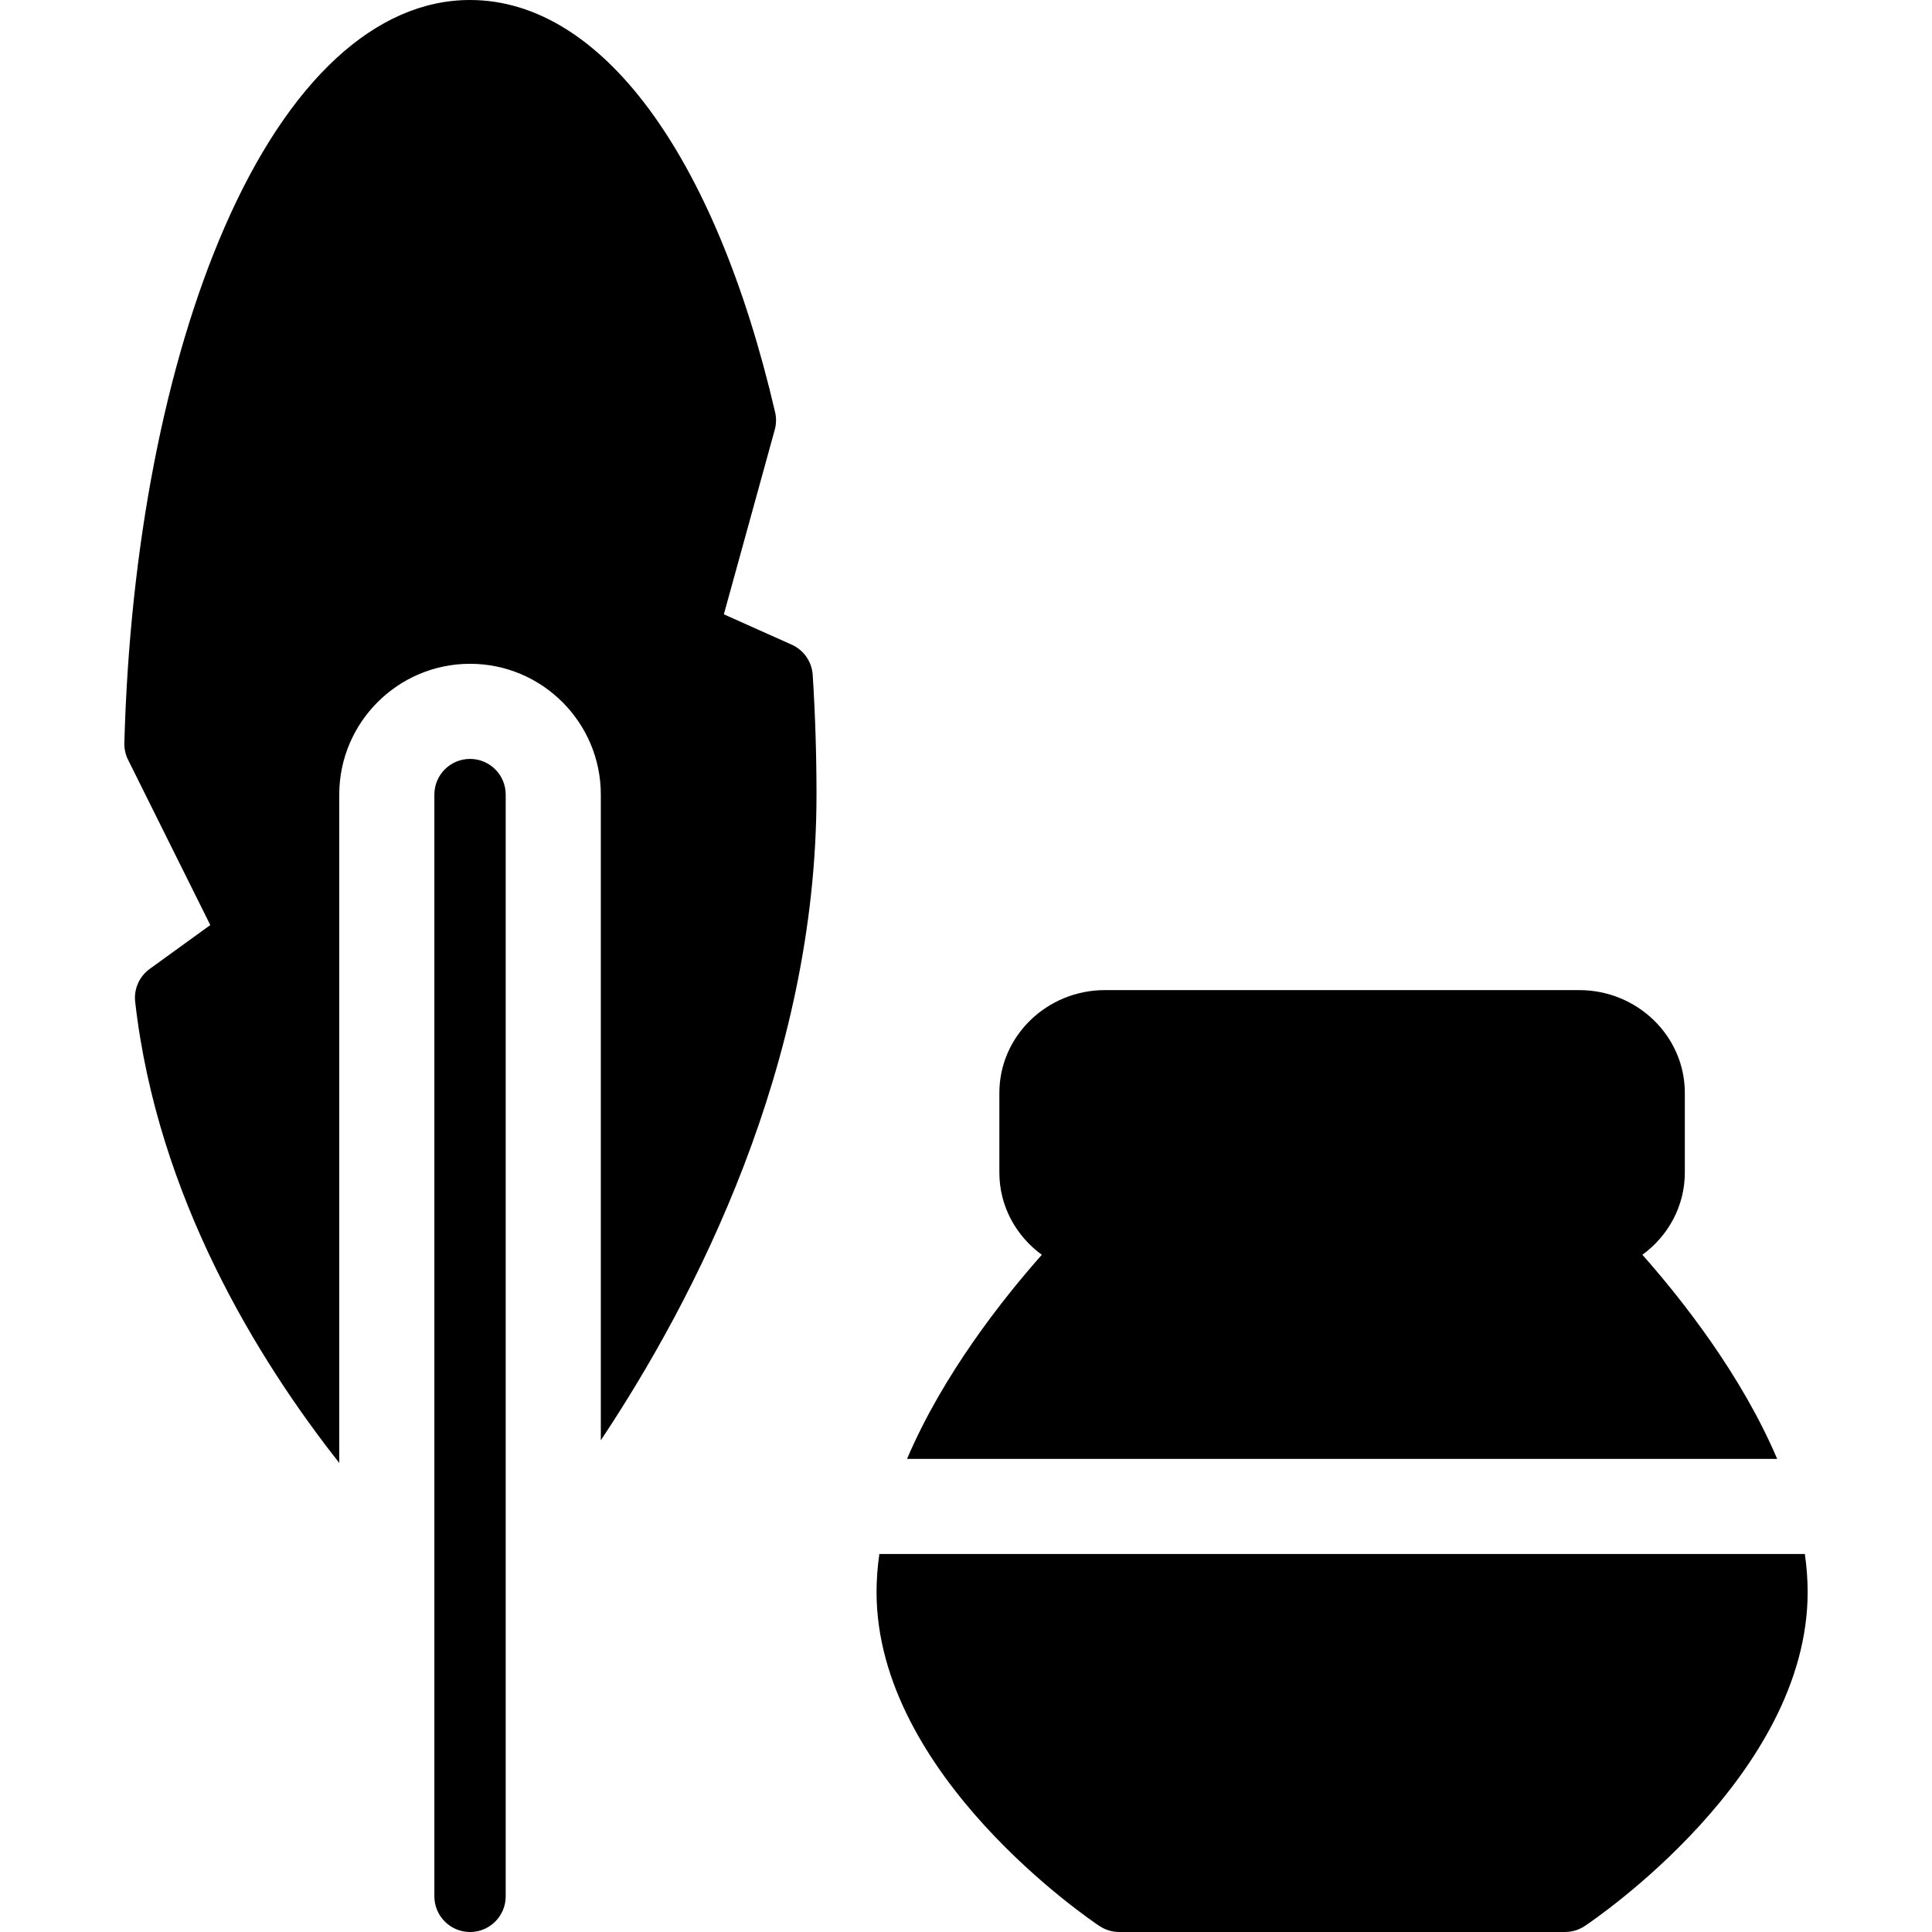
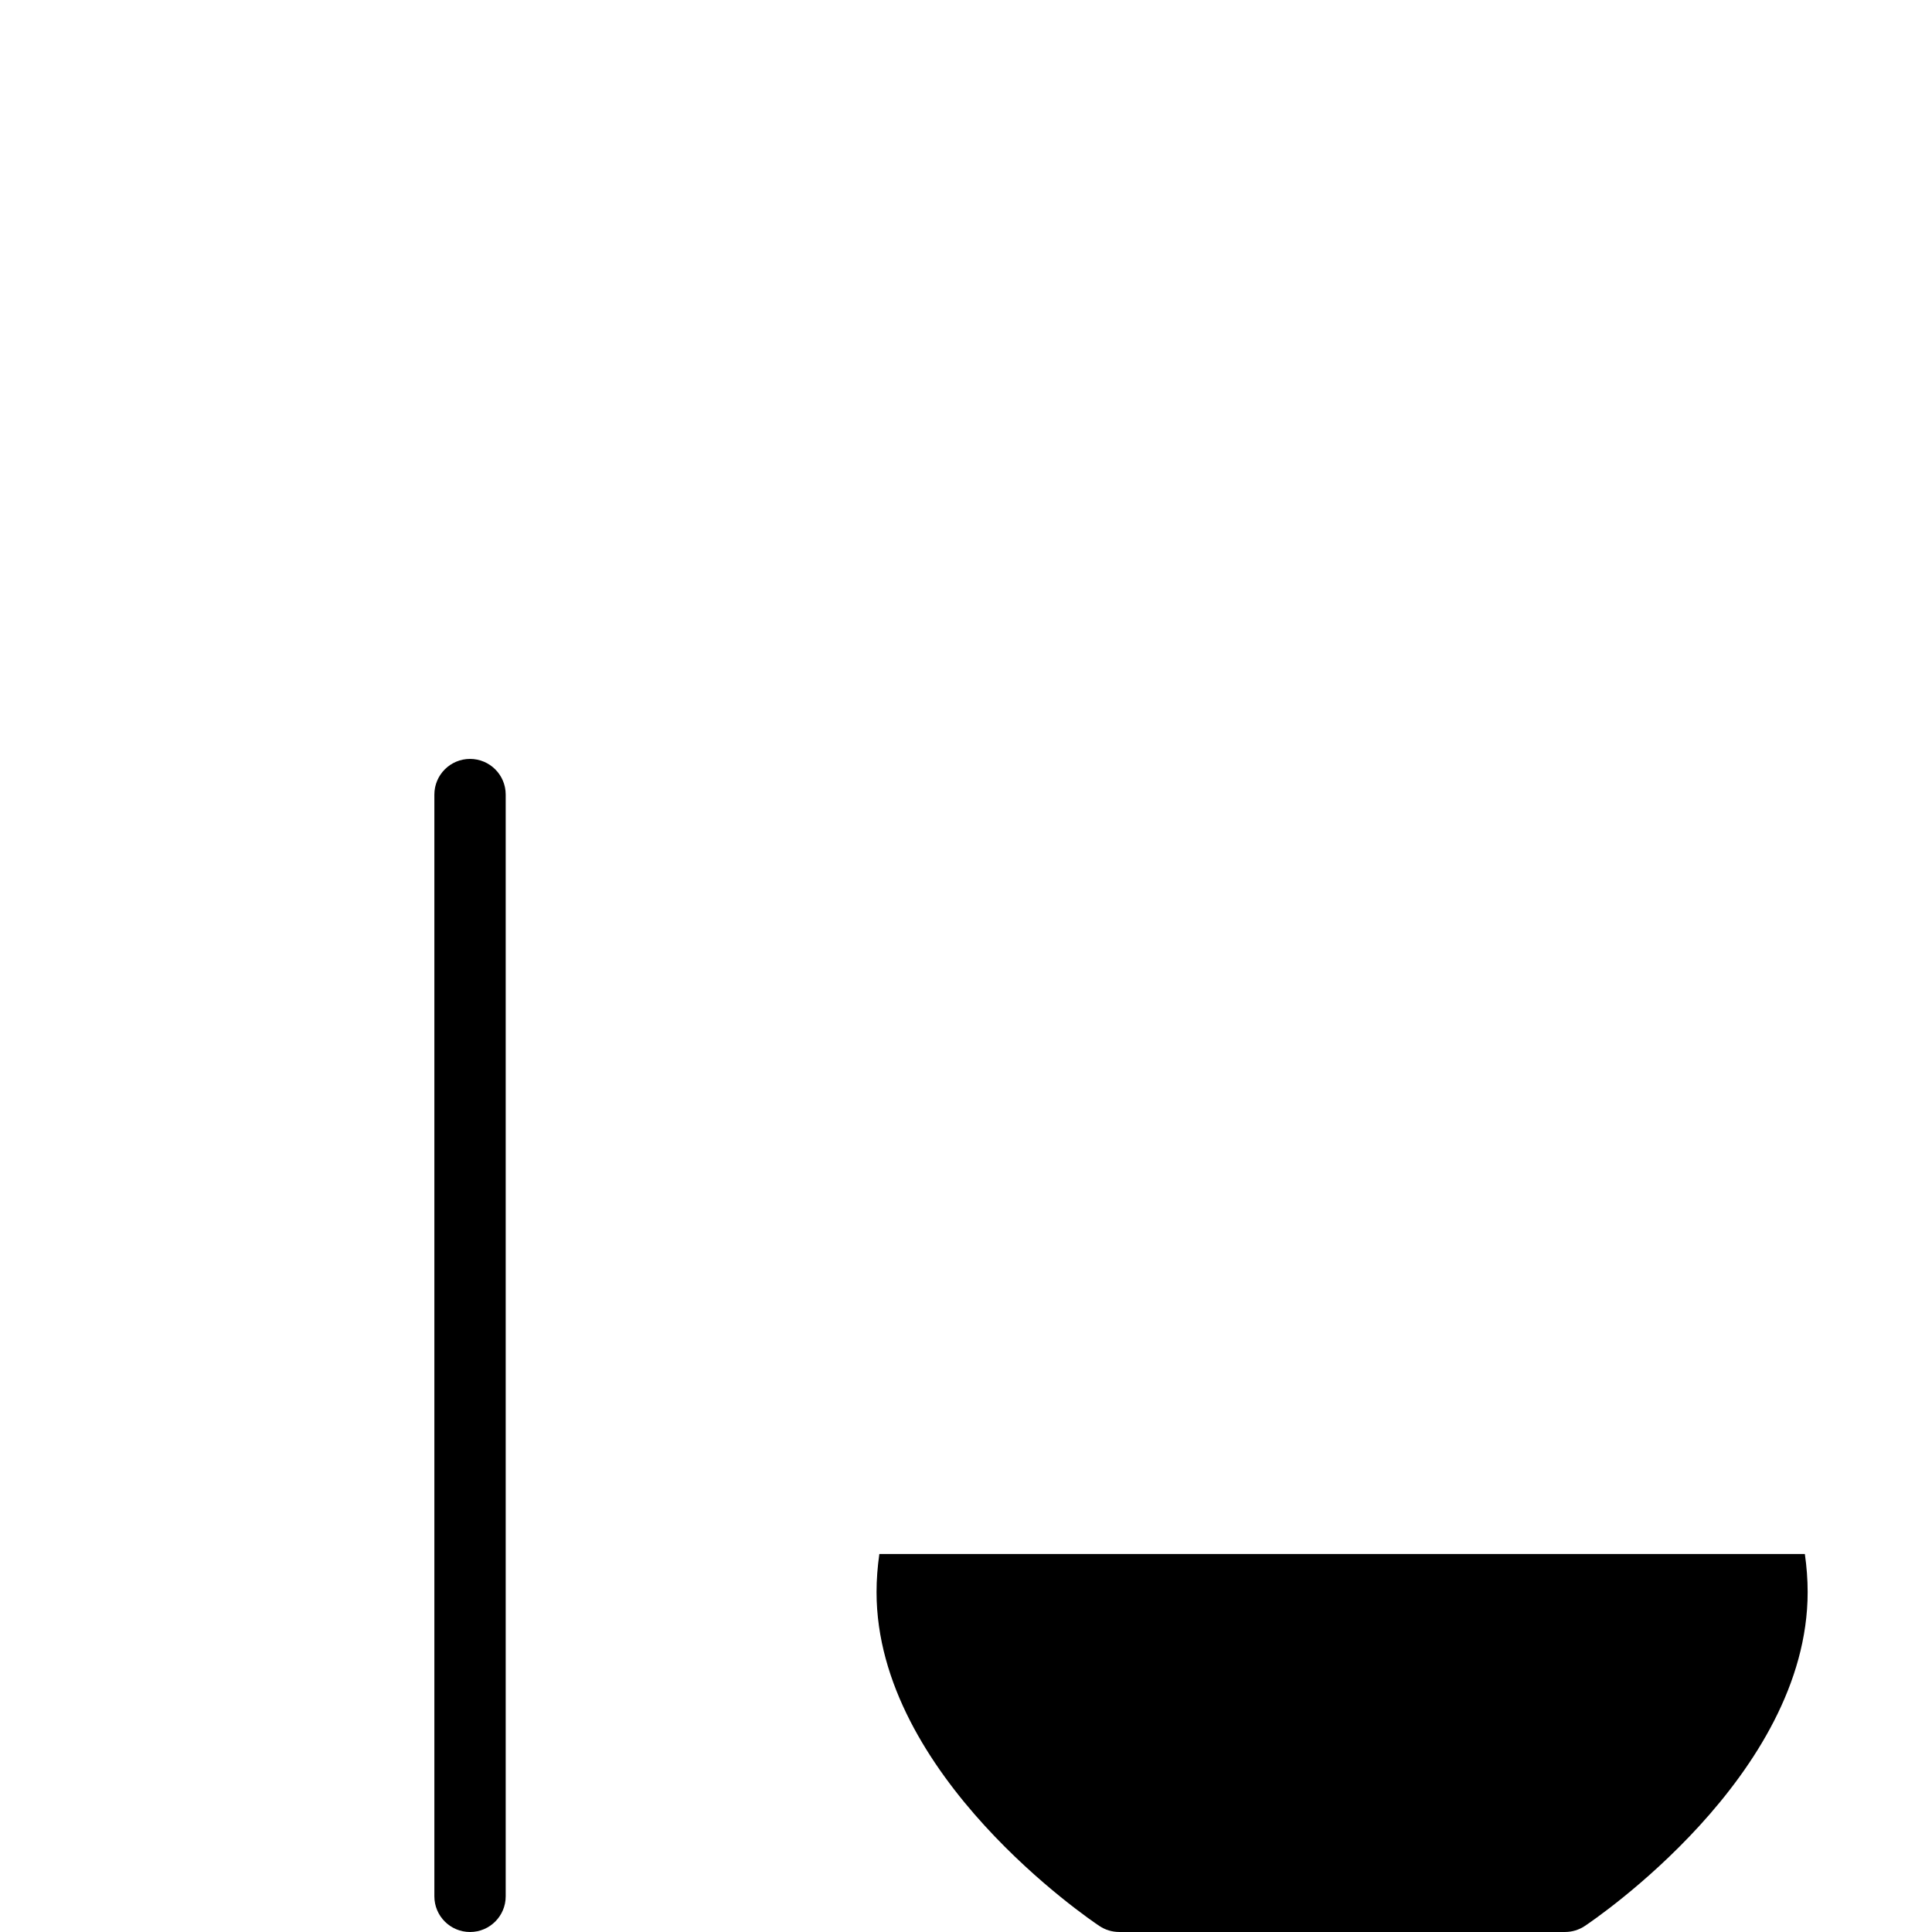
<svg xmlns="http://www.w3.org/2000/svg" version="1.1" id="Capa_1" x="0px" y="0px" viewBox="0 0 325 325" style="enable-background:new 0 0 325 325;" xml:space="preserve">
  <g>
-     <path d="M298.955,245.417c-6.041-14.197-16.087-26.901-22.674-34.338c4.324-3.157,7.14-8.17,7.14-13.823v-13.41   c0-9.535-7.973-17.292-17.771-17.292h-79.764c-9.801,0-17.773,7.757-17.773,17.292v13.41c0,5.654,2.815,10.667,7.141,13.824   c-6.586,7.436-16.632,20.141-22.673,34.337H298.955z" />
    <path d="M303.612,261.417H147.923c-0.305,2.138-0.471,4.278-0.471,6.409c0,30.857,35.963,55.146,37.494,56.166   c0.984,0.655,2.142,1.005,3.324,1.005h74.996c1.183,0,2.34-0.35,3.324-1.005c1.531-1.02,37.492-25.309,37.492-56.166   C304.083,265.695,303.917,263.555,303.612,261.417z" />
-     <path d="M133.176,108.444l-11.409-5.104l8.562-31.045c0.266-0.964,0.286-1.98,0.06-2.954C120.284,25.922,101.1,0,79.069,0   C63.178,0,48.514,13.576,37.777,38.227C27.798,61.14,21.812,91.949,20.919,124.98c-0.026,0.982,0.188,1.955,0.626,2.835   l13.83,27.797l-10.194,7.382c-1.753,1.27-2.687,3.386-2.442,5.536c3.73,32.847,20.7,60.278,34.331,77.559V133.664   c0-12.131,9.869-22,22-22c12.131,0,22,9.869,22,22v108.619c15.729-23.631,36.281-63.194,36.281-108.619   c0-6.72-0.214-13.491-0.637-20.125C136.571,111.315,135.21,109.354,133.176,108.444z" />
    <path d="M79.069,127.664c-3.313,0-6,2.687-6,6V319c0,3.314,2.687,6,6,6c3.313,0,6-2.686,6-6V133.664   C85.069,130.351,82.383,127.664,79.069,127.664z" />
  </g>
  <g>
</g>
  <g>
</g>
  <g>
</g>
  <g>
</g>
  <g>
</g>
  <g>
</g>
  <g>
</g>
  <g>
</g>
  <g>
</g>
  <g>
</g>
  <g>
</g>
  <g>
</g>
  <g>
</g>
  <g>
</g>
  <g>
</g>
</svg>